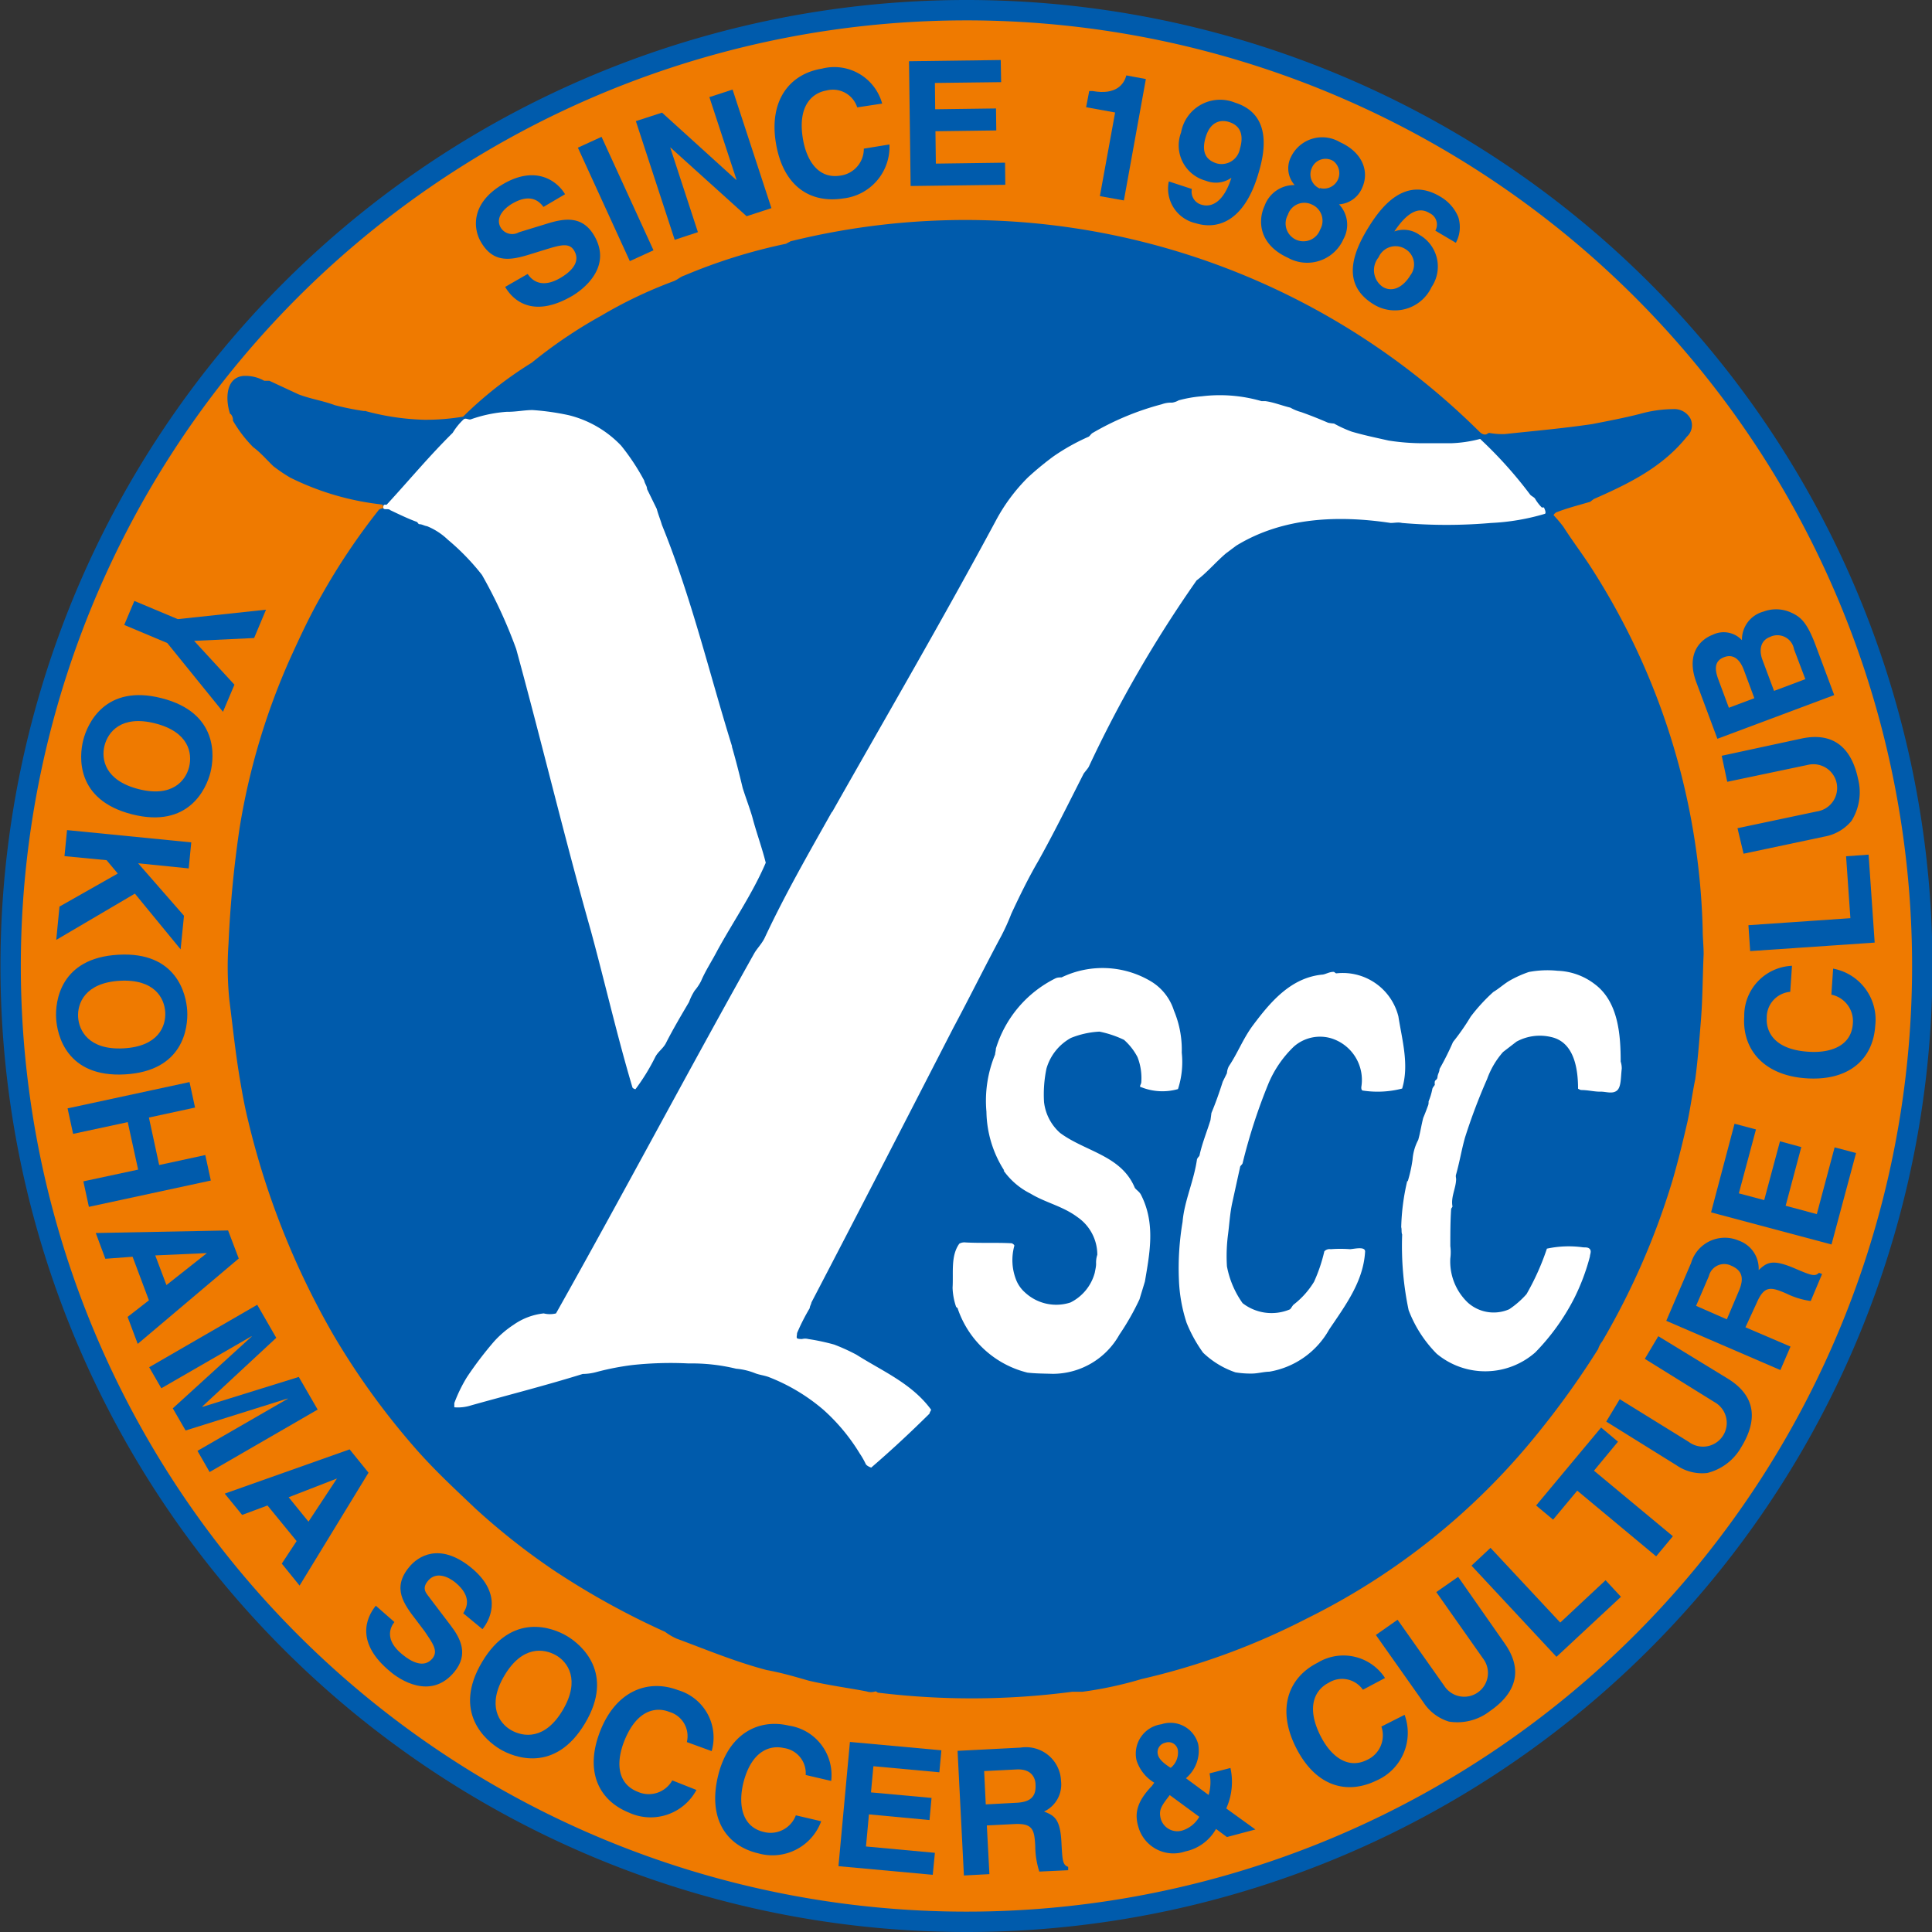
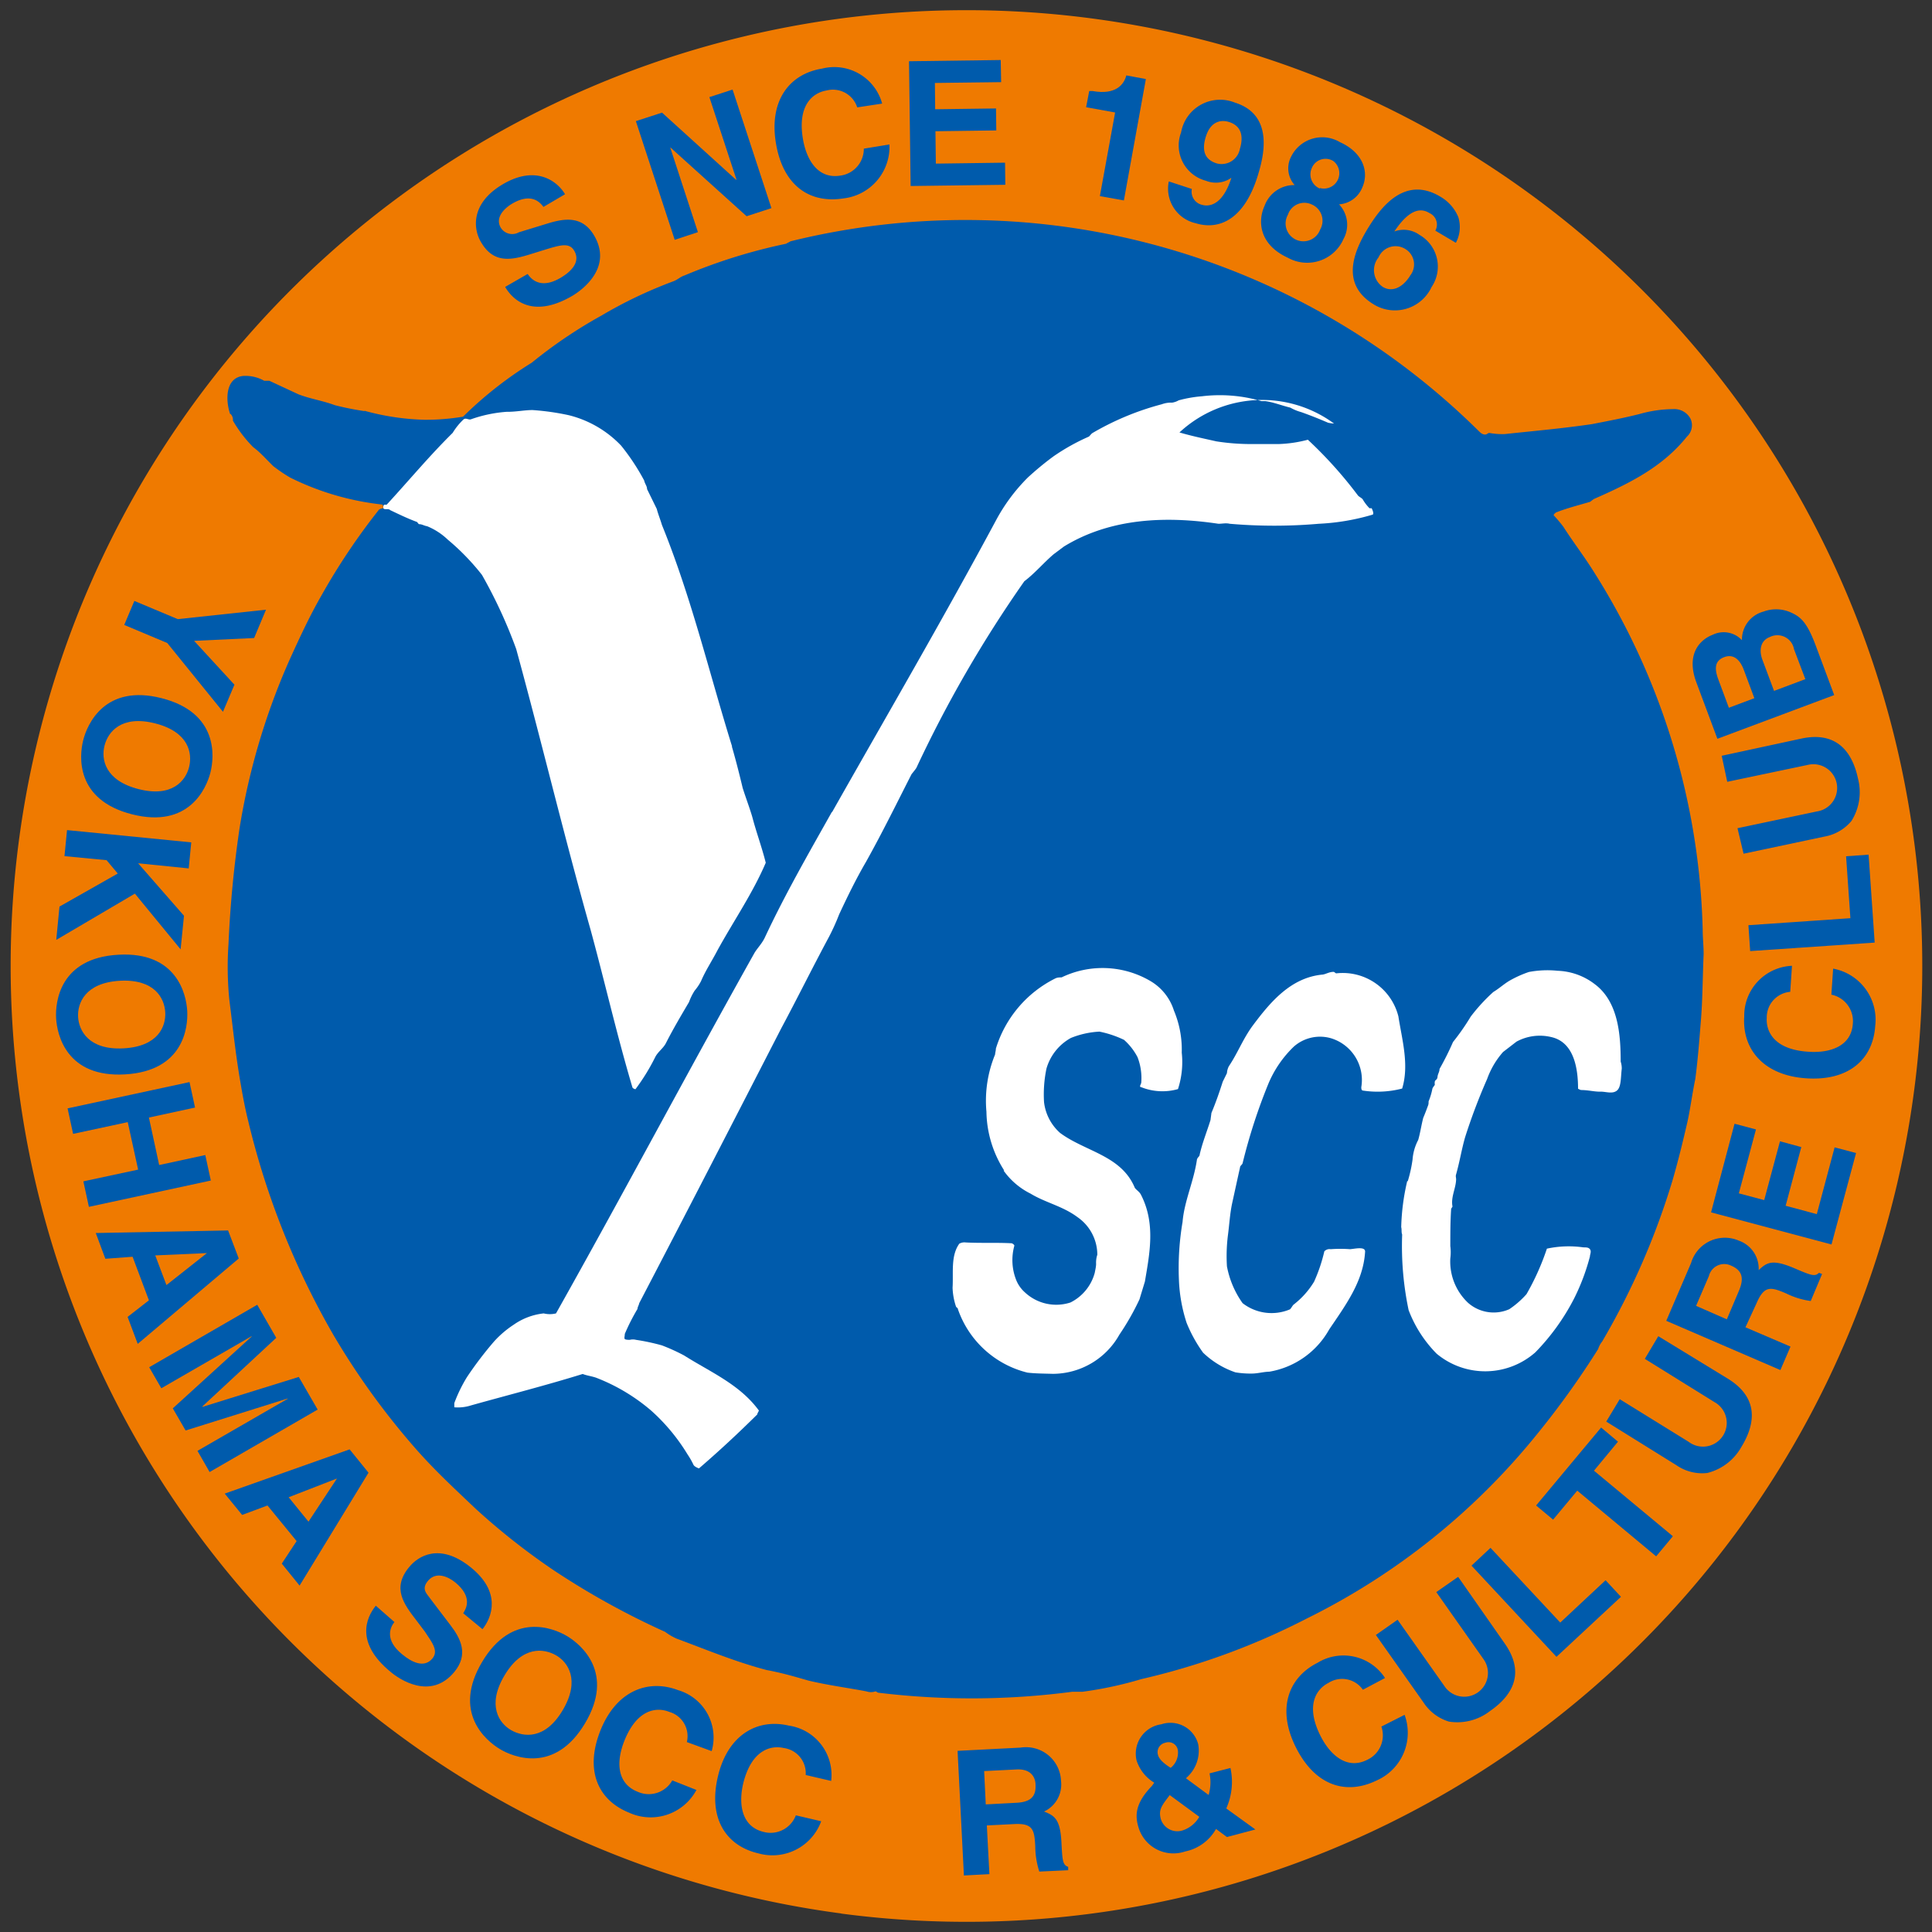
<svg xmlns="http://www.w3.org/2000/svg" viewBox="0 0 143.23 143.24">
  <rect x="0" y="0" width="143.23" height="143.24" fill="#333333" stroke="none" />
  <defs>
    <style>.a{fill:#ef7a00;}.b{fill:none;stroke:#005bac;stroke-width:1.51px;}.c{fill:#005bac;}.d{fill:#fff;}</style>
  </defs>
  <path class="a" d="M89.93,169.46A70.86,70.86,0,1,0,29,89.93a70.86,70.86,0,0,0,61,79.53" transform="translate(-27.6 -27.6)" />
-   <path class="b" d="M89.93,169.46A70.86,70.86,0,1,0,29,89.93,70.86,70.86,0,0,0,89.93,169.46Z" transform="translate(-27.6 -27.6)" />
  <path class="c" d="M54.61,58.05a18.38,18.38,0,0,0,4.47.67,16.7,16.7,0,0,0,2.85-.23,28.78,28.78,0,0,1,5.09-4A35,35,0,0,1,72.18,51a33.12,33.12,0,0,1,5.35-2.55c.32-.12.5-.33.82-.43a40.62,40.62,0,0,1,7.53-2.35c.08-.06.24-.12.32-.18a54.08,54.08,0,0,1,50.89,13.93c.2.19.33.36.55.39s.25-.13.39-.11a5.38,5.38,0,0,0,1.13.08c2.24-.24,4.31-.42,6.48-.74,1.17-.23,2.34-.45,3.52-.75a9.35,9.35,0,0,1,2.48-.36,1.36,1.36,0,0,1,1.28.7,1.14,1.14,0,0,1-.26,1.34c-1.81,2.26-4.25,3.46-6.91,4.63l-.26.2c-.87.26-1.66.45-2.53.79-.09.07-.17.13-.18.21a10.21,10.21,0,0,1,.72.85c.69,1.08,1.4,2,2.1,3.09a52,52,0,0,1,8.23,26.77c0,.61.07,1.22.07,1.83-.08,1.74-.07,3.41-.22,5.13-.11,1.37-.22,2.79-.4,4.13-.21,1-.35,2.09-.57,3.12-.34,1.48-.68,2.87-1.1,4.33a55,55,0,0,1-5.23,12,1.7,1.7,0,0,0-.3.56,63.11,63.11,0,0,1-4.47,6.24,50.91,50.91,0,0,1-17.17,13.76,52.19,52.19,0,0,1-12.22,4.47,28.34,28.34,0,0,1-4.37.94c-.23,0-.53,0-.76,0a57.13,57.13,0,0,1-14.37.07c-.07,0-.14-.09-.21-.1a1.05,1.05,0,0,1-.68,0c-1.42-.27-2.83-.45-4.3-.8-1-.29-2-.58-3.09-.78-2.35-.62-4.44-1.5-6.68-2.33a4.39,4.39,0,0,1-.85-.5A58.41,58.41,0,0,1,68.63,144a50.67,50.67,0,0,1-5.78-4.56c-1.48-1.41-2.84-2.66-4.23-4.21a55.44,55.44,0,0,1-6.3-8.66A59.2,59.2,0,0,1,46,110.7c-.25-1-.43-2-.6-3-.34-2-.54-3.94-.8-6a24.7,24.7,0,0,1-.06-4.12A83.42,83.42,0,0,1,45.36,89a50.56,50.56,0,0,1,3.71-12.49c.75-1.65,1.48-3.23,2.37-4.78a48.55,48.55,0,0,1,4.26-6.35.76.76,0,0,1,.32-.11C56,65.15,56,65,55.9,65a20.2,20.2,0,0,1-6.8-2,12,12,0,0,1-1.25-.85c-.54-.53-.94-1-1.49-1.41a9.78,9.78,0,0,1-1.49-1.95c0-.16,0-.23-.09-.39s-.14-.09-.14-.17c-.32-1-.33-2.63,1-2.76a2.84,2.84,0,0,1,1.55.36l.38,0,2.15,1c.87.34,1.76.46,2.71.81a21.06,21.06,0,0,0,2.21.44" transform="translate(-27.6 -27.6)" />
-   <path class="d" d="M89.28,87.78c-1.74,3.1-3.46,6.08-5,9.37-.22.44-.56.77-.76,1.12-5,8.92-9.73,17.86-14.7,26.7a1.88,1.88,0,0,1-.91,0,4.76,4.76,0,0,0-2.23.84,7.45,7.45,0,0,0-1.46,1.25,27,27,0,0,0-2,2.63,11.05,11.05,0,0,0-.94,1.93c0,.08,0,.3,0,.31a3.18,3.18,0,0,0,1.24-.14c2.75-.77,5.51-1.47,8.28-2.33a4.08,4.08,0,0,0,1.08-.16,19.88,19.88,0,0,1,2.58-.5,26.5,26.5,0,0,1,4.19-.12,13.87,13.87,0,0,1,3.52.39,4.92,4.92,0,0,1,1.4.33c.29.12.66.16,1,.28a14,14,0,0,1,4.08,2.44,14.32,14.32,0,0,1,2.69,3.24,5.72,5.72,0,0,1,.43.75c.06.16.35.27.42.29,1.54-1.33,2.83-2.53,4.32-4,0-.08.11-.23.12-.29-1.42-1.94-3.58-2.84-5.54-4.08a14.24,14.24,0,0,0-1.65-.75,16,16,0,0,0-1.92-.41.91.91,0,0,0-.46,0c-.07,0-.31,0-.37-.06s0-.23,0-.38a15.27,15.27,0,0,1,.94-1.85c0-.14.11-.29.13-.43,3.56-6.82,7-13.51,10.51-20.34,1.22-2.28,2.34-4.55,3.56-6.82a16.3,16.3,0,0,0,.75-1.66c.63-1.35,1.26-2.64,2-3.91,1.19-2.13,2.24-4.27,3.36-6.47.1-.14.28-.34.37-.49a91.6,91.6,0,0,1,8-13.83c.77-.58,1.4-1.34,2.17-2l.76-.57c3.47-2.13,7.59-2.27,11.46-1.69.3,0,.54-.07.84,0a38.26,38.26,0,0,0,6.6,0,16.66,16.66,0,0,0,4-.68c.09-.07,0-.3-.08-.47l-.16,0a3.31,3.31,0,0,1-.51-.67c-.07-.09-.28-.19-.35-.28a31.47,31.47,0,0,0-3.71-4.13,9.63,9.63,0,0,1-2.16.32l-2,0a16.46,16.46,0,0,1-2.63-.2c-.88-.2-1.77-.38-2.73-.66A9,9,0,0,1,126.5,59a3.11,3.11,0,0,1-.44-.06c-.72-.31-1.3-.54-2-.79a3.46,3.46,0,0,1-.8-.33c-.66-.16-1.24-.4-1.84-.48l-.29,0a11.07,11.07,0,0,0-4.44-.36,9.25,9.25,0,0,0-1.71.3,1.39,1.39,0,0,1-.48.17,2,2,0,0,0-.77.12,20.48,20.48,0,0,0-5.15,2.14c-.09.06-.17.19-.26.26a15.6,15.6,0,0,0-2.63,1.47A22.44,22.44,0,0,0,103.8,63a13.4,13.4,0,0,0-2.4,3.25c-3.93,7.31-8,14.29-12.12,21.57" transform="translate(-27.6 -27.6)" />
+   <path class="d" d="M89.28,87.78c-1.74,3.1-3.46,6.08-5,9.37-.22.44-.56.77-.76,1.12-5,8.92-9.73,17.86-14.7,26.7a1.88,1.88,0,0,1-.91,0,4.76,4.76,0,0,0-2.23.84,7.45,7.45,0,0,0-1.46,1.25,27,27,0,0,0-2,2.63,11.05,11.05,0,0,0-.94,1.93c0,.08,0,.3,0,.31a3.18,3.18,0,0,0,1.24-.14c2.75-.77,5.51-1.47,8.28-2.33c.29.12.66.16,1,.28a14,14,0,0,1,4.08,2.44,14.32,14.32,0,0,1,2.69,3.24,5.72,5.72,0,0,1,.43.75c.06.16.35.27.42.29,1.54-1.33,2.83-2.53,4.32-4,0-.08.11-.23.12-.29-1.42-1.94-3.58-2.84-5.54-4.08a14.24,14.24,0,0,0-1.65-.75,16,16,0,0,0-1.92-.41.91.91,0,0,0-.46,0c-.07,0-.31,0-.37-.06s0-.23,0-.38a15.27,15.27,0,0,1,.94-1.85c0-.14.11-.29.13-.43,3.56-6.82,7-13.51,10.51-20.34,1.22-2.28,2.34-4.55,3.56-6.82a16.3,16.3,0,0,0,.75-1.66c.63-1.35,1.26-2.64,2-3.91,1.19-2.13,2.24-4.27,3.36-6.47.1-.14.28-.34.37-.49a91.6,91.6,0,0,1,8-13.83c.77-.58,1.4-1.34,2.17-2l.76-.57c3.47-2.13,7.59-2.27,11.46-1.69.3,0,.54-.07.84,0a38.26,38.26,0,0,0,6.6,0,16.66,16.66,0,0,0,4-.68c.09-.07,0-.3-.08-.47l-.16,0a3.31,3.31,0,0,1-.51-.67c-.07-.09-.28-.19-.35-.28a31.47,31.47,0,0,0-3.71-4.13,9.63,9.63,0,0,1-2.16.32l-2,0a16.46,16.46,0,0,1-2.63-.2c-.88-.2-1.77-.38-2.73-.66A9,9,0,0,1,126.5,59a3.11,3.11,0,0,1-.44-.06c-.72-.31-1.3-.54-2-.79a3.46,3.46,0,0,1-.8-.33c-.66-.16-1.24-.4-1.84-.48l-.29,0a11.07,11.07,0,0,0-4.44-.36,9.25,9.25,0,0,0-1.71.3,1.39,1.39,0,0,1-.48.17,2,2,0,0,0-.77.12,20.48,20.48,0,0,0-5.15,2.14c-.09.06-.17.19-.26.26a15.6,15.6,0,0,0-2.63,1.47A22.44,22.44,0,0,0,103.8,63a13.4,13.4,0,0,0-2.4,3.25c-3.93,7.31-8,14.29-12.12,21.57" transform="translate(-27.6 -27.6)" />
  <path class="d" d="M81.87,82.93c-1.72-5.54-3-11-5.2-16.42-.11-.38-.28-.79-.38-1.18l-.72-1.47c0-.23-.17-.4-.21-.63a16.37,16.37,0,0,0-1.71-2.59,8,8,0,0,0-3.89-2.26A18.54,18.54,0,0,0,67.08,58c-.61,0-1.24.14-1.92.13a10.09,10.09,0,0,0-2.66.56c-.16.05-.37-.13-.53,0a4.72,4.72,0,0,0-.81,1C59.41,61.42,58,63.13,56.28,65c-.08.07-.29-.11-.26.27.06.16.37,0,.51.15.65.31,1.29.62,1.94.86.07,0,.14.17.2.18.23,0,.37.12.59.15a4.87,4.87,0,0,1,1.54,1,17.26,17.26,0,0,1,2.53,2.61,35.88,35.88,0,0,1,2.54,5.5c1.9,6.94,3.56,13.92,5.53,20.87,1.07,3.94,1.94,7.77,3.09,11.64a.36.36,0,0,0,.22.12A15.38,15.38,0,0,0,76.16,106c.21-.44.63-.68.83-1.11.51-1,1.1-2,1.69-3a4.19,4.19,0,0,1,.42-.85,3.73,3.73,0,0,0,.47-.7c.33-.78.8-1.48,1.21-2.27,1.2-2.19,2.61-4.22,3.59-6.51-.3-1.19-.69-2.22-1-3.4-.21-.71-.49-1.44-.71-2.14-.24-1-.49-2-.8-3.07" transform="translate(-27.6 -27.6)" />
  <path class="d" d="M102,114.38a5.39,5.39,0,0,0,2,1.71c1.12.68,2.38.92,3.49,1.75a3.39,3.39,0,0,1,1.46,2.78,1.87,1.87,0,0,0-.09.67c0,.22-.06.45-.1.67a3.46,3.46,0,0,1-1.8,2.2,3.4,3.4,0,0,1-3.39-.76,2.44,2.44,0,0,1-.64-.92,4,4,0,0,1-.13-2.53c0-.07-.13-.16-.2-.18-1.13-.06-2.28,0-3.41-.06a.77.77,0,0,0-.47.09c-.65.9-.43,2.15-.5,3.27a4.85,4.85,0,0,0,.26,1.41c.07.08.14.1.13.16a7.3,7.3,0,0,0,5.16,4.72c.59.07,1.2.07,1.88.09a5.67,5.67,0,0,0,4.94-2.91,18.81,18.81,0,0,0,1.49-2.62c.13-.44.27-.88.4-1.32.35-2.08.8-4.29-.29-6.42-.12-.24-.34-.35-.46-.52-1-2.41-3.67-2.68-5.54-4.07A3.6,3.6,0,0,1,105,109.3a9.4,9.4,0,0,1,.18-2.48,3.79,3.79,0,0,1,1.81-2.27,6.51,6.51,0,0,1,2.12-.47,7.8,7.8,0,0,1,1.82.61,4.47,4.47,0,0,1,1,1.28,4.27,4.27,0,0,1,.28,1.86c0,.15-.2.35,0,.37a4.21,4.21,0,0,0,2.72.14,6.47,6.47,0,0,0,.28-2.7,7.48,7.48,0,0,0-.58-3.12,3.89,3.89,0,0,0-1.76-2.2,7,7,0,0,0-6.57-.26c-.16,0-.31,0-.47.08a8.63,8.63,0,0,0-4.4,5.2c0,.15-.05.29-.06.44a9,9,0,0,0-.64,4.24,8.3,8.3,0,0,0,1.32,4.36" transform="translate(-27.6 -27.6)" />
  <path class="d" d="M116.35,113.47c-.22,1.66-.95,3.14-1.08,4.72a20.46,20.46,0,0,0-.27,4.29,11.63,11.63,0,0,0,.57,3.19,10.51,10.51,0,0,0,1.22,2.21,6.47,6.47,0,0,0,2.4,1.46,6.85,6.85,0,0,0,1.2.09c.46,0,.86-.13,1.32-.14a6.28,6.28,0,0,0,4.43-3.13c1.23-1.82,2.52-3.55,2.66-5.73.06-.45-.73-.25-1.11-.22a9.86,9.86,0,0,0-1.44,0,.52.52,0,0,0-.47.16,11.9,11.9,0,0,1-.76,2.25,6.19,6.19,0,0,1-1.52,1.7c-.08.07-.19.29-.27.35a3.5,3.5,0,0,1-3.51-.46,6.89,6.89,0,0,1-1.16-2.73,12.37,12.37,0,0,1,.07-2.28c.11-.82.15-1.65.33-2.46s.37-1.7.57-2.59c0-.14.18-.2.2-.35a41.48,41.48,0,0,1,1.92-5.9,8.21,8.21,0,0,1,1.87-2.71,2.93,2.93,0,0,1,2.75-.62,3.23,3.23,0,0,1,2.25,3.63c0,.07,0,.24.12.25a7.24,7.24,0,0,0,2.91-.15c.53-1.76,0-3.57-.28-5.35a4.25,4.25,0,0,0-4.6-3.19c-.07,0-.13-.11-.21-.11-.31,0-.55.16-.79.2-2.38.21-3.91,2.06-5.21,3.8-.73,1-1.09,2-1.76,3a1.29,1.29,0,0,0-.14.51l-.31.63c-.26.81-.51,1.53-.84,2.32l-.07.53c-.27.87-.6,1.67-.8,2.55,0,.15-.17.21-.19.36" transform="translate(-27.6 -27.6)" />
  <path class="d" d="M131.93,115.14a16.46,16.46,0,0,0-.45,3.44c.05.16,0,.38.07.54a23.06,23.06,0,0,0,.48,5.61,9.26,9.26,0,0,0,2.08,3.23,5.62,5.62,0,0,0,7.31-.1,16.46,16.46,0,0,0,2.88-4,15.92,15.92,0,0,0,1.17-3.11c0-.16.13-.37,0-.54s-.36-.12-.52-.14a7.7,7.7,0,0,0-2.67.1,18.54,18.54,0,0,1-1.51,3.37,6.64,6.64,0,0,1-1.28,1.12,2.87,2.87,0,0,1-3.06-.48,4.2,4.2,0,0,1-1.31-3.29,3.5,3.5,0,0,0,0-.91c0-.91,0-1.82.06-2.73,0-.08.09-.14.1-.21-.13-.7.25-1.33.27-2,0-.15-.05-.23,0-.38.28-1,.39-1.77.66-2.73a43.17,43.17,0,0,1,1.64-4.34,6.15,6.15,0,0,1,1.18-2l1-.77a3.62,3.62,0,0,1,2.56-.34c1.69.37,2,2.3,2,3.83a.77.77,0,0,0,.22.1c.53,0,1,.13,1.42.12s.89.19,1.23-.07.29-1,.37-1.63a1.67,1.67,0,0,0-.08-.53c0-2-.18-4.43-1.91-5.73a4.77,4.77,0,0,0-2.76-1,7.38,7.38,0,0,0-2.14.09,8.2,8.2,0,0,0-1.44.65c-.42.25-.77.58-1.19.83a13.16,13.16,0,0,0-1.68,1.83,17,17,0,0,1-1.31,1.88,21.36,21.36,0,0,1-1,2c0,.22-.13.36-.15.59s-.18.21-.2.35,0,.16,0,.22-.18.21-.19.36a4.7,4.7,0,0,1-.27.88c0,.14,0,.22-.06.36-.11.3-.22.59-.34.87-.15.59-.22,1.11-.37,1.63a3.7,3.7,0,0,0-.42,1.46,10.21,10.21,0,0,1-.36,1.62" transform="translate(-27.6 -27.6)" />
  <polygon class="c" points="9.21 46.33 9.96 44.55 13.18 45.9 19.72 45.2 18.84 47.3 14.39 47.51 17.38 50.76 16.53 52.77 12.4 47.67 9.21 46.33" />
  <path class="c" d="M39.11,81.23c2.5.64,2.76,2.22,2.51,3.23s-1.25,2.28-3.75,1.64-2.78-2.22-2.52-3.23,1.25-2.28,3.76-1.64m.47-1.87c-4.2-1.07-5.51,1.92-5.81,3.11s-.59,4.43,3.62,5.5,5.51-1.92,5.81-3.1.59-4.44-3.62-5.51" transform="translate(-27.6 -27.6)" />
  <polygon class="c" points="4.78 63.47 4.97 61.54 14.18 62.45 13.99 64.38 10.24 64 13.64 67.89 13.39 70.38 10 66.25 4.17 69.68 4.41 67.21 8.73 64.76 7.9 63.77 4.78 63.47" />
  <path class="c" d="M36.48,100.31c2.58-.14,3.31,1.29,3.37,2.33s-.51,2.54-3.09,2.68S33.45,104,33.39,103s.5-2.54,3.09-2.69m-.11-1.93c-4.33.24-4.68,3.49-4.61,4.71s.77,4.41,5.11,4.16,4.68-3.48,4.61-4.71-.78-4.41-5.11-4.16" transform="translate(-27.6 -27.6)" />
  <polygon class="c" points="9.47 83.19 5.42 84.06 5.01 82.17 14.05 80.22 14.46 82.11 11.04 82.85 11.8 86.37 15.22 85.63 15.63 87.52 6.59 89.47 6.18 87.58 10.24 86.71 9.47 83.19" />
  <path class="c" d="M42.94,120.5v0l-3,2.37-.83-2.2Zm-5.51.27L38.64,124l-1.58,1.23.75,2,7.49-6.33-.79-2.08-9.81.19.71,1.91Z" transform="translate(-27.6 -27.6)" />
  <polygon class="c" points="15.54 109.13 14.64 107.56 21.33 103.7 21.32 103.68 13.76 106.05 12.81 104.41 18.66 99.08 18.65 99.06 11.96 102.92 11.06 101.36 19.07 96.73 20.48 99.18 15 104.27 15.01 104.3 22.15 102.08 23.55 104.5 15.54 109.13" />
  <path class="c" d="M52.58,137.21h0l-2.11,3.2L49,138.6Zm-5.15,2,2.16,2.64-1.1,1.67,1.32,1.63,5.11-8.37-1.4-1.73-9.26,3.28,1.29,1.58Z" transform="translate(-27.6 -27.6)" />
  <path class="c" d="M56.84,147.85c-.32.4-.74,1.32.57,2.39.7.58,1.63,1.06,2.25.31.46-.56,0-1.15-.57-2l-.62-.82c-.93-1.21-1.83-2.39-.54-3.95.65-.8,2.24-1.85,4.55,0s1.6,3.71.89,4.6l-1.43-1.18c.22-.35.72-1.2-.58-2.28-.57-.46-1.42-.81-2-.16s-.1,1,.15,1.37L61,148.09c.77,1,1.34,2.17.29,3.45-1.76,2.15-4.11.54-4.74,0-2.61-2.14-1.82-4-1.09-4.9Z" transform="translate(-27.6 -27.6)" />
  <path class="c" d="M65,151.81c1.33-2.23,2.92-2,3.81-1.5s1.83,1.84.51,4.07-2.92,2-3.82,1.49-1.82-1.84-.5-4.06m-1.66-1c-2.22,3.73.27,5.83,1.32,6.46s4.09,1.81,6.31-1.91-.27-5.83-1.32-6.46-4.09-1.82-6.31,1.91" transform="translate(-27.6 -27.6)" />
  <path class="c" d="M78.52,156.75a1.87,1.87,0,0,0-1.31-2.24c-.86-.35-2.35-.28-3.32,2.14-.62,1.55-.57,3.18,1,3.79a2,2,0,0,0,2.55-.85l1.79.71a3.85,3.85,0,0,1-5,1.68c-2.28-.92-3.3-3.11-2.12-6.08s3.55-3.84,5.76-3a3.66,3.66,0,0,1,2.49,4.52Z" transform="translate(-27.6 -27.6)" />
  <path class="c" d="M87.33,159.19a1.88,1.88,0,0,0-1.63-2c-.9-.21-2.37.08-3,2.62-.38,1.62-.08,3.22,1.51,3.6a2,2,0,0,0,2.39-1.23l1.88.44A3.85,3.85,0,0,1,83.82,165c-2.39-.56-3.73-2.58-3-5.69s2.94-4.33,5.26-3.78a3.7,3.7,0,0,1,3.14,4.1Z" transform="translate(-27.6 -27.6)" />
-   <polygon class="c" points="69.64 131.39 64.75 130.94 64.57 132.88 69.06 133.29 68.91 134.93 64.42 134.51 64.2 136.89 69.31 137.36 69.15 138.99 62.16 138.35 63.01 129.14 69.79 129.76 69.64 131.39" />
  <path class="c" d="M98.59,157.4l4.67-.24a2.6,2.6,0,0,1,3,2.47A2.21,2.21,0,0,1,105,161.9c.78.3,1.2.56,1.29,2.28.07,1.35.09,1.68.5,1.82l0,.25-2.14.1a6.22,6.22,0,0,1-.3-1.85c-.06-1.26-.17-1.75-1.59-1.67l-2,.1.19,3.61-1.89.1Zm4.36,3.85c1-.05,1.47-.42,1.42-1.33,0-.49-.28-1.2-1.41-1.14l-2.4.12.12,2.47Z" transform="translate(-27.6 -27.6)" />
  <path class="c" d="M114.92,157.34a1.44,1.44,0,0,1-.53,1.32c-.54-.34-.86-.65-.94-.95a.71.71,0,0,1,.54-.91.7.7,0,0,1,.93.54m3.59,4.33a4.82,4.82,0,0,0,.31-3l-1.55.4a3.25,3.25,0,0,1-.07,1.6l-1.68-1.24a2.68,2.68,0,0,0,.91-2.52,2.13,2.13,0,0,0-2.73-1.48,2.2,2.2,0,0,0-1.84,2.68,3,3,0,0,0,1.31,1.65L113,160c-1.25,1.29-1.26,2.2-1,3.06a2.7,2.7,0,0,0,3.46,1.8,3.41,3.41,0,0,0,2.29-1.67l.81.6,2.11-.56Zm-2,.62a2.22,2.22,0,0,1-1.21,1,1.28,1.28,0,0,1-1.64-.83c-.19-.71.07-1,.66-1.78Z" transform="translate(-27.6 -27.6)" />
  <path class="c" d="M130.28,152a3.68,3.68,0,0,0-5-1.13c-2.13,1.07-3.06,3.38-1.61,6.27s3.76,3.55,6,2.45a3.86,3.86,0,0,0,2.06-4.86l-1.72.87a2,2,0,0,1-1.06,2.47c-1.46.73-2.71-.3-3.46-1.79-1.17-2.34-.23-3.5.6-3.92a1.88,1.88,0,0,1,2.55.51Z" transform="translate(-27.6 -27.6)" />
  <path class="c" d="M139.16,149.45c1.4,2,.8,3.69-1.1,5a3.94,3.94,0,0,1-3.05.78,3.46,3.46,0,0,1-1.88-1.42l-3.53-5,1.61-1.13,3.46,4.9a1.76,1.76,0,1,0,2.93-1.95l-3.52-5,1.62-1.13Z" transform="translate(-27.6 -27.6)" />
  <polygon class="c" points="115.67 120.29 119.03 117.15 120.17 118.38 115.39 122.83 109.09 116.07 110.5 114.75 115.67 120.29" />
  <polygon class="c" points="124.02 113.89 122.78 115.38 116.93 110.51 115.14 112.66 113.88 111.61 118.7 105.83 119.95 106.88 118.17 109.03 124.02 113.89" />
  <path class="c" d="M150.54,126.66l-1,1.68,5.17,3.21a1.76,1.76,0,1,1-1.92,2.94l-5.11-3.16-1,1.66,5.21,3.24a3.34,3.34,0,0,0,2.28.57,4,4,0,0,0,2.51-1.9c1.23-2,1.11-3.78-.95-5.07Z" transform="translate(-27.6 -27.6)" />
  <path class="c" d="M151.13,125.52l1.84-4.29a2.61,2.61,0,0,1,3.55-1.65,2.2,2.2,0,0,1,1.46,2.18c.61-.57,1-.83,2.62-.15,1.24.53,1.55.66,1.85.35l.23.09-.84,2a5.84,5.84,0,0,1-1.8-.55c-1.16-.5-1.64-.62-2.21.7L157,126l3.34,1.43-.75,1.74Zm5.38-2.21c.4-.93.27-1.52-.57-1.88a1.17,1.17,0,0,0-1.65.77l-.95,2.21,2.28,1Z" transform="translate(-27.6 -27.6)" />
  <polygon class="c" points="130.18 83.73 128.91 88.47 130.79 88.97 131.96 84.61 133.54 85.04 132.38 89.39 134.69 90.01 136.01 85.06 137.6 85.48 135.78 92.26 126.85 89.88 128.59 83.31 130.18 83.73" />
  <path class="c" d="M160.32,101.13a1.9,1.9,0,0,0-1.74,1.94c-.06.92.46,2.33,3.07,2.5,1.66.12,3.2-.43,3.31-2.07a2,2,0,0,0-1.59-2.16l.13-1.93a3.85,3.85,0,0,1,3.12,4.25c-.16,2.45-1.94,4.1-5.13,3.88s-4.74-2.2-4.58-4.58a3.7,3.7,0,0,1,3.54-3.76Z" transform="translate(-27.6 -27.6)" />
  <polygon class="c" points="137.18 68.07 136.86 63.48 138.53 63.36 138.98 69.88 129.75 70.51 129.62 68.59 137.18 68.07" />
  <path class="c" d="M161.17,82.35c2.38-.5,3.7.72,4.18,3a4,4,0,0,1-.49,3.11,3.36,3.36,0,0,1-2,1.16l-6,1.27L156.41,89l5.87-1.24a1.76,1.76,0,1,0-.63-3.46l-6,1.26-.41-1.93Z" transform="translate(-27.6 -27.6)" />
  <path class="c" d="M159.12,78.82l-.86-2.3c-.25-.66-.19-1.42.56-1.7a1.25,1.25,0,0,1,1.78.91l.84,2.22Zm4.46.31-1.37-3.67c-.66-1.77-1.14-2.13-1.81-2.44a2.67,2.67,0,0,0-2.06-.08,2.15,2.15,0,0,0-1.6,2.12,1.85,1.85,0,0,0-2.17-.4c-.89.34-2,1.37-1.22,3.5l1.57,4.21Zm-7.81.94L155,78c-.31-.82-.29-1.41.42-1.68s1.18.21,1.45.92l.79,2.12Z" transform="translate(-27.6 -27.6)" />
  <path class="c" d="M65.05,48.87c.58,1,2.07,2.37,5,.65.7-.42,3-2.08,1.59-4.47-.85-1.43-2.11-1.28-3.35-.91l-2.22.68a1,1,0,0,1-1.34-.33c-.43-.72.19-1.4.82-1.78,1.45-.86,2.09-.1,2.34.23l1.6-.94c-.59-1-2.19-2.18-4.63-.73s-2.14,3.37-1.61,4.26c1,1.75,2.45,1.3,3.92.84l1-.31c1-.3,1.65-.48,2,.13.5.85-.26,1.56-1,2-1.45.86-2.17.15-2.45-.28Z" transform="translate(-27.6 -27.6)" />
-   <rect class="c" x="72.28" y="37.72" width="1.93" height="9.25" transform="translate(-38.58 6.74) rotate(-24.6)" />
  <polygon class="c" points="54.6 13.32 54.57 13.33 49.08 8.35 47.14 8.98 50.02 17.78 51.74 17.21 49.69 10.94 49.71 10.94 55.35 16.03 57.19 15.43 54.31 6.64 52.59 7.2 54.6 13.32" />
  <path class="c" d="M93,35.28a3.68,3.68,0,0,0-4.47-2.59c-2.35.38-3.93,2.31-3.41,5.5s2.52,4.51,5,4.12a3.85,3.85,0,0,0,3.42-4l-1.9.31a2,2,0,0,1-1.75,2c-1.62.26-2.5-1.11-2.77-2.75-.42-2.58.83-3.41,1.75-3.56a1.89,1.89,0,0,1,2.28,1.25Z" transform="translate(-27.6 -27.6)" />
  <polygon class="c" points="74.19 4.45 67.39 4.54 67.51 13.79 74.53 13.7 74.51 12.06 69.38 12.13 69.35 9.73 73.86 9.67 73.84 8.04 69.33 8.1 69.31 6.15 74.22 6.09 74.19 4.45" />
  <path class="c" d="M108.35,34.35l.26,0c1.71.31,2.32-.49,2.49-1.16l1.45.27-1.63,9-1.78-.32,1.13-6.2-2.15-.39Z" transform="translate(-27.6 -27.6)" />
  <path class="c" d="M117,37.72c.39-1.25,1.26-1.22,1.7-1.08.89.27,1.12,1,.82,2a1.38,1.38,0,0,1-1.73,1.07c-.65-.21-1.2-.69-.79-2m-2.75,3.34a2.63,2.63,0,0,0,2,3.1c1.58.49,3.52-.1,4.58-3.48.38-1.23,1.35-4.51-1.67-5.46a2.94,2.94,0,0,0-4,2.21A2.71,2.71,0,0,0,117,41a2,2,0,0,0,1.89-.22v0c-.58,1.83-1.48,2.21-2.2,2a1,1,0,0,1-.73-1.17h0Z" transform="translate(-27.6 -27.6)" />
  <path class="c" d="M125.45,41.58a1.14,1.14,0,0,1-.6-1.52,1.1,1.1,0,0,1,1.6-.52,1.14,1.14,0,0,1-1,2m1.75,3.78a2.19,2.19,0,0,0-.33-2.57,2,2,0,0,0,1.72-1.24c.52-1.15.08-2.59-1.65-3.37a2.57,2.57,0,0,0-3.63,1.09,1.86,1.86,0,0,0,.27,2.09,2.33,2.33,0,0,0-2.23,1.54c-.52,1.13-.41,2.87,1.73,3.85a2.94,2.94,0,0,0,4.12-1.39m-1.73-.7a1.32,1.32,0,1,1-2.39-1.1,1.28,1.28,0,0,1,1.77-.76,1.31,1.31,0,0,1,.62,1.86" transform="translate(-27.6 -27.6)" />
  <path class="c" d="M132.13,48.06c-.65,1-1.42,1.16-2,.82a1.5,1.5,0,0,1-.33-2.2,1.37,1.37,0,0,1,2-.61,1.33,1.33,0,0,1,.31,2m3.42-2.47a2.45,2.45,0,0,0,.18-1.91,3.12,3.12,0,0,0-1.28-1.48c-2.7-1.67-4.5.82-5.41,2.3-1.19,1.94-1.95,4.2.41,5.65a3,3,0,0,0,4.3-1.28,2.71,2.71,0,0,0-.9-3.87,2,2,0,0,0-1.86-.25v0c.67-1,1.6-2,2.61-1.36a.93.93,0,0,1,.43,1.3Z" transform="translate(-27.6 -27.6)" />
</svg>